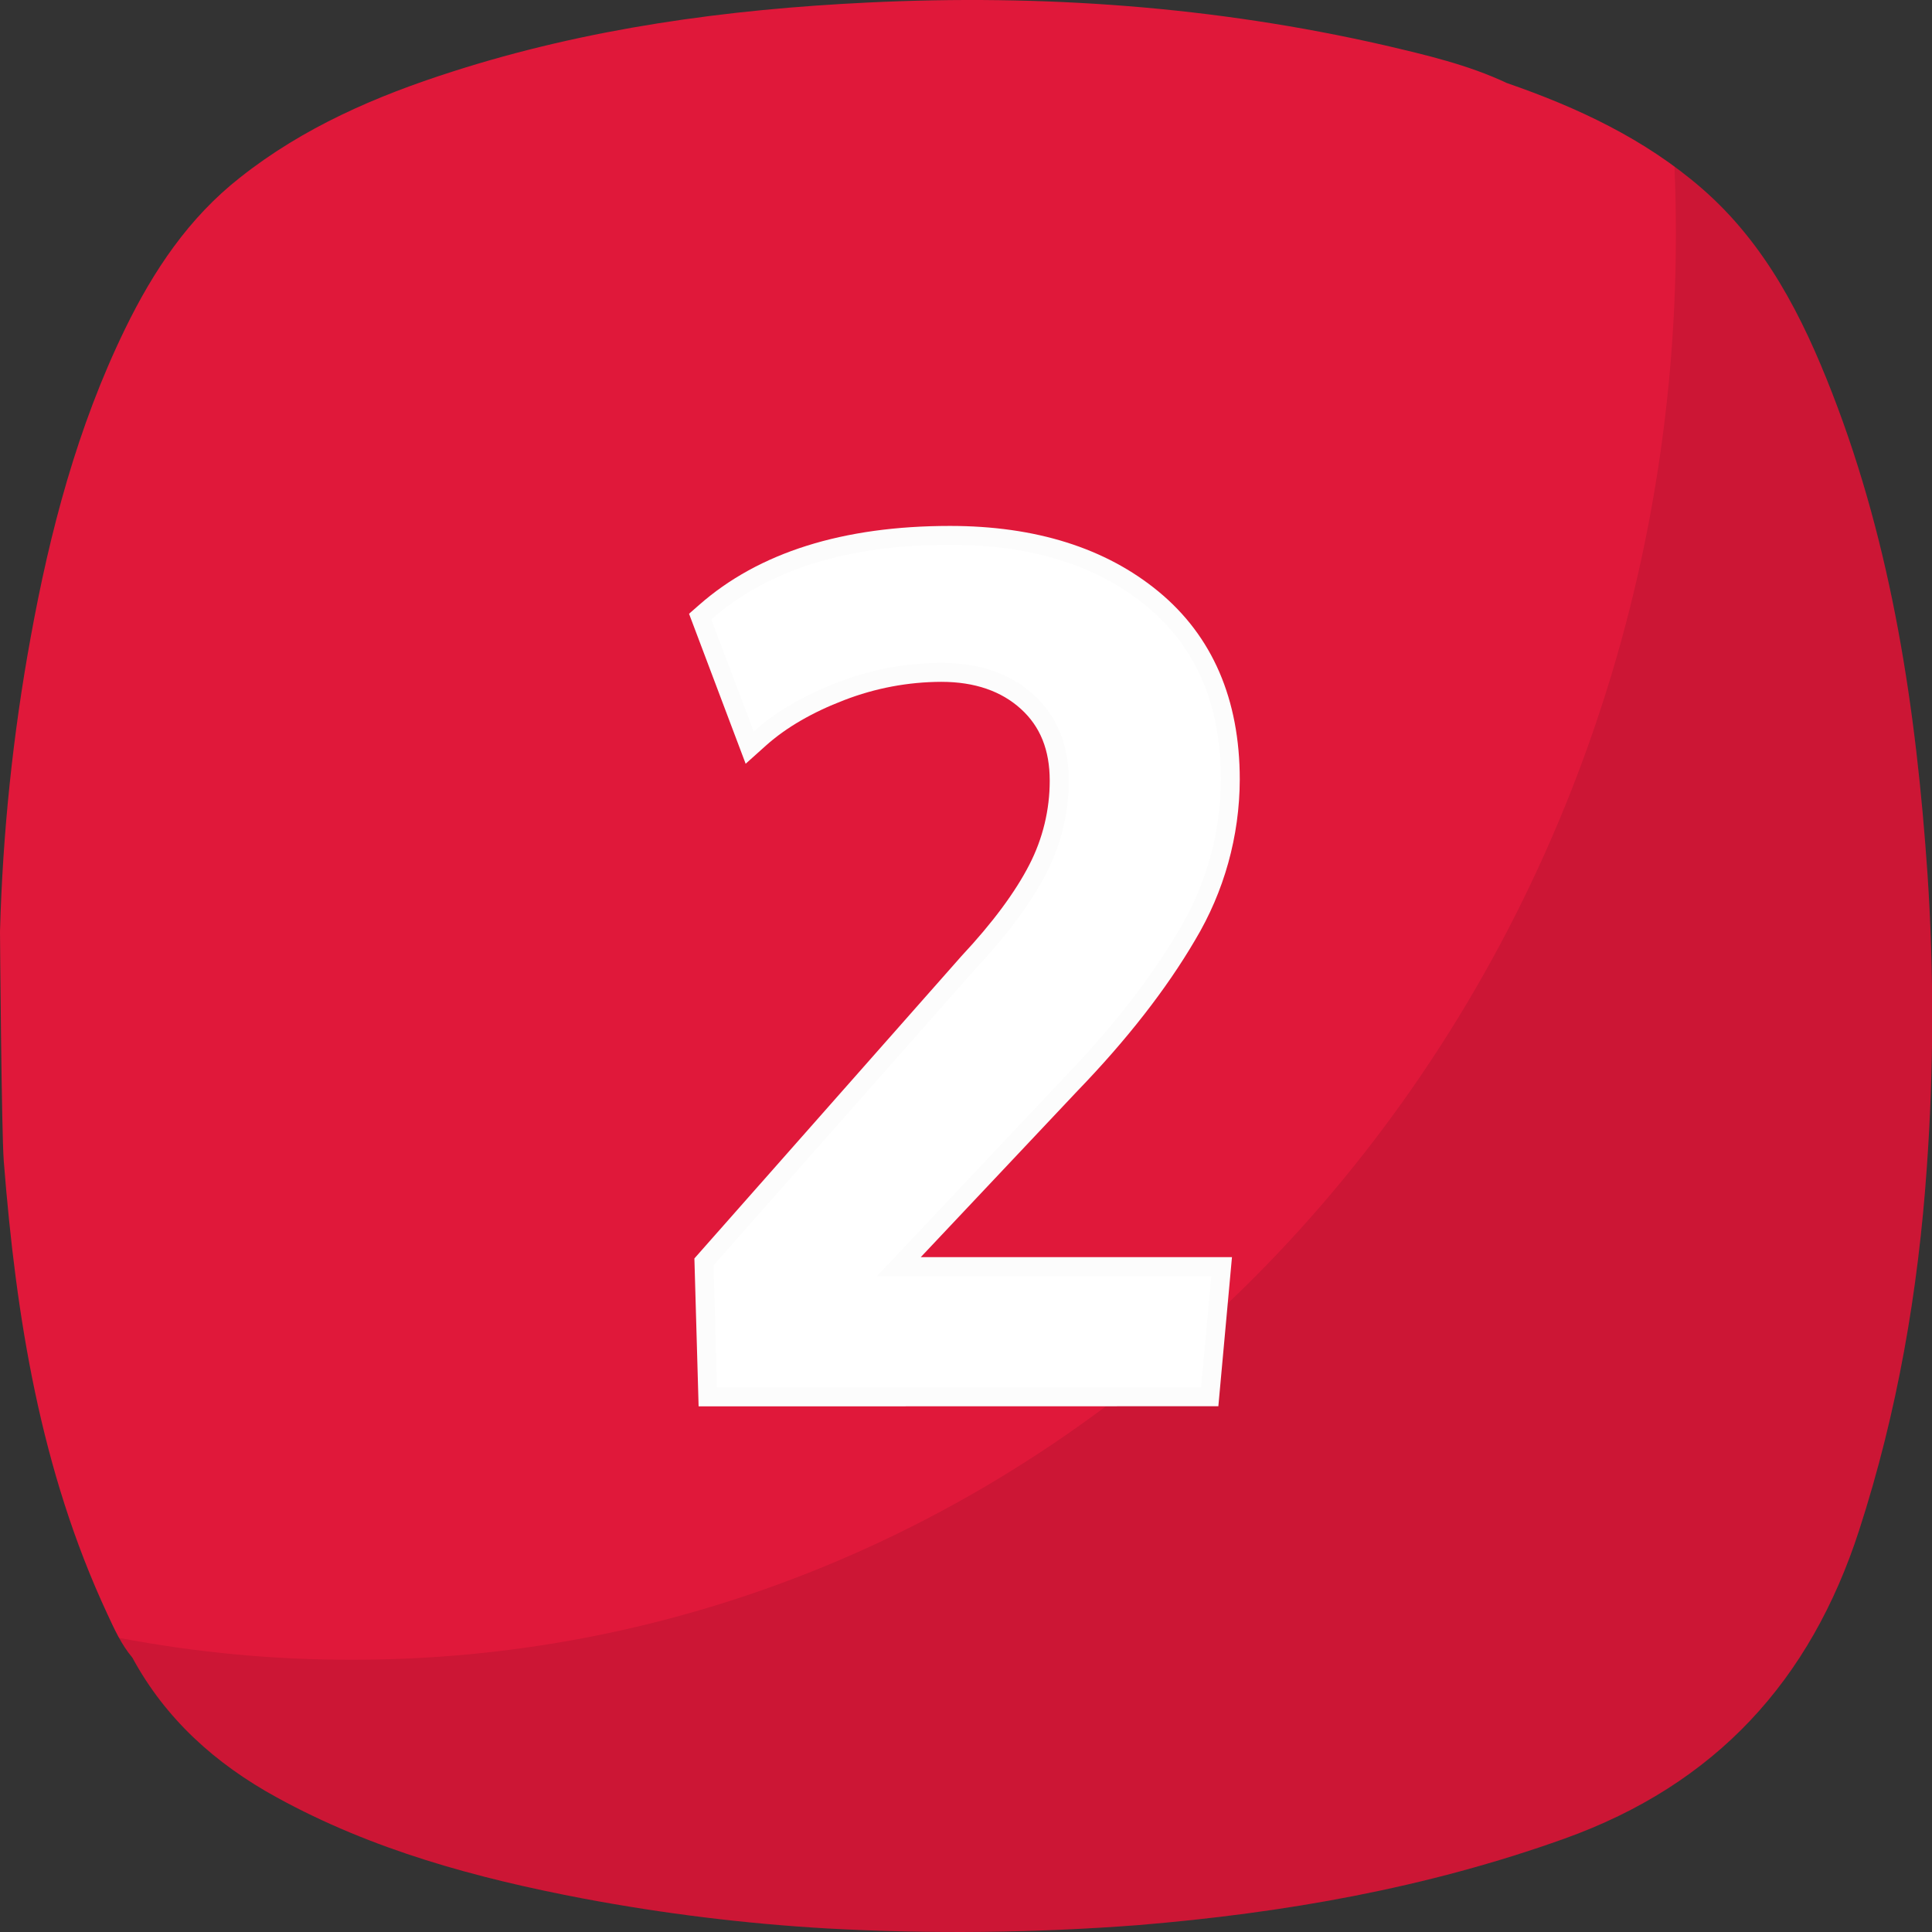
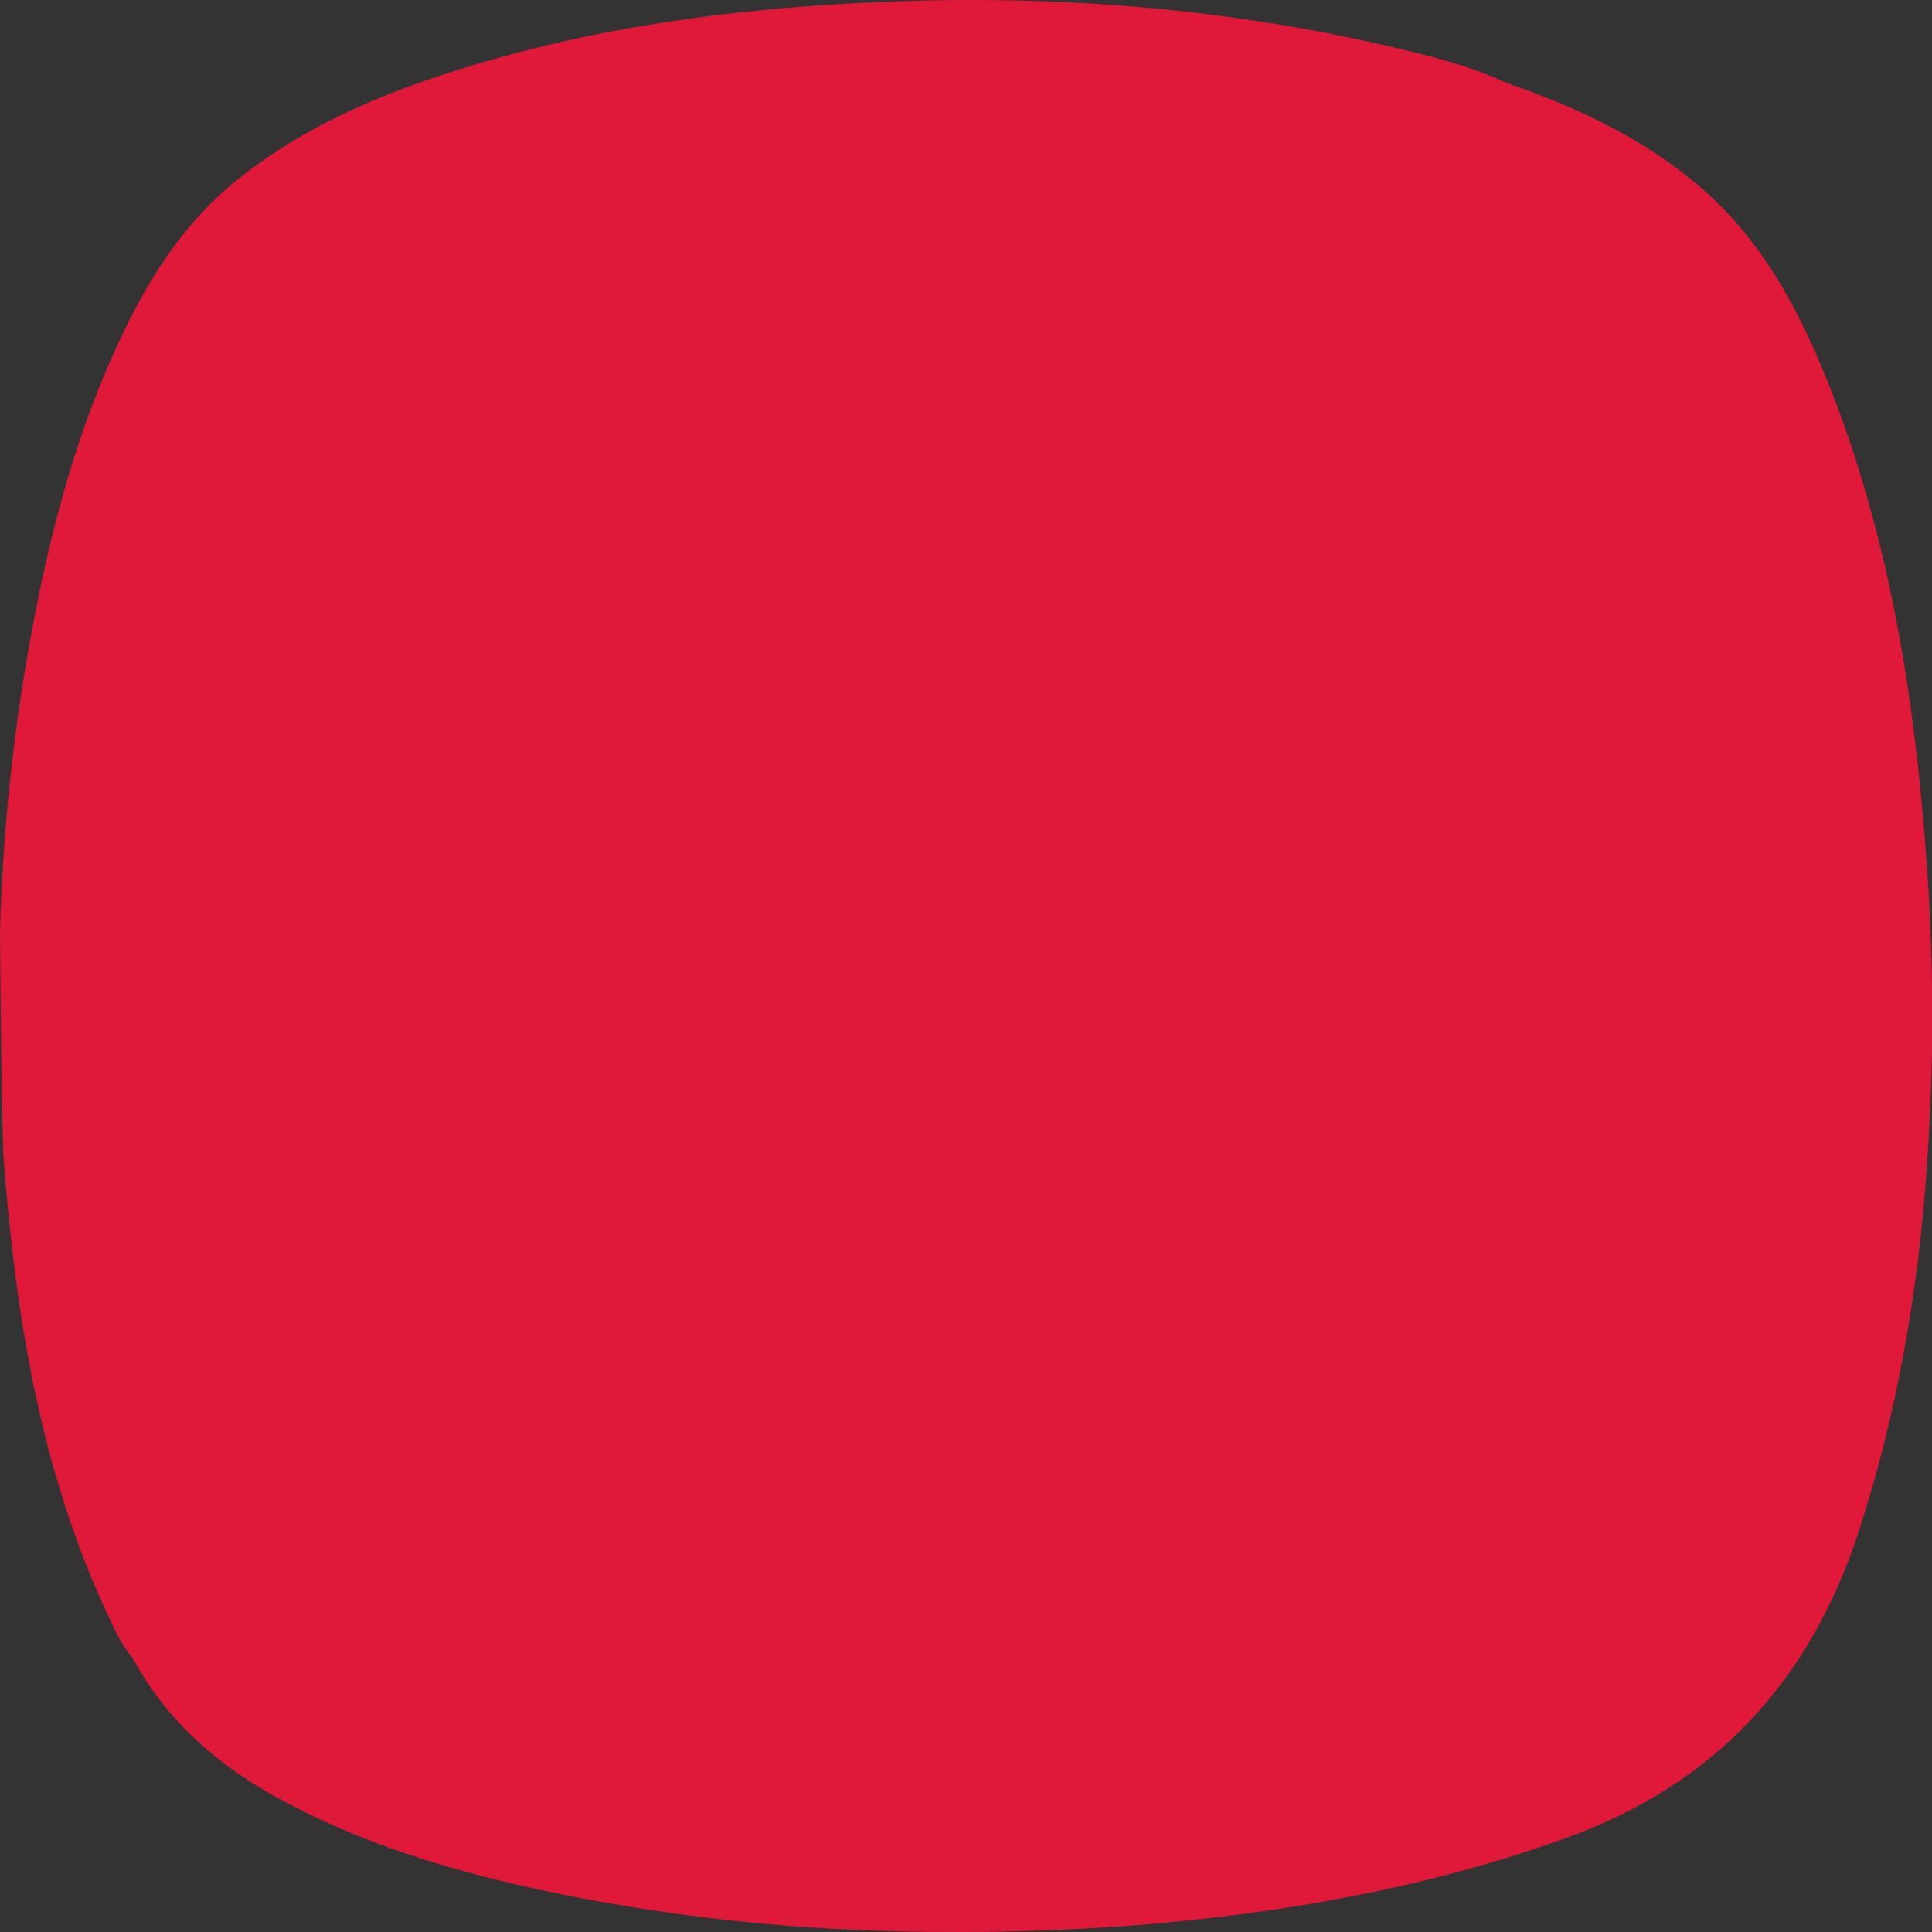
<svg xmlns="http://www.w3.org/2000/svg" width="60" height="60" viewBox="0 0 60 60" fill="none">
  <rect x="0" y="0" width="60" height="60" fill="#333333" stroke="none" />
  <path d="M59.86 27.143C59.509 22.043 58.767 17.013 56.901 12.211C55.975 9.827 54.828 7.566 52.848 5.848C51.077 4.312 48.99 3.337 46.795 2.578C45.591 2.011 44.29 1.709 42.998 1.406C37.72 0.197 32.371 -0.183 26.964 0.078C22.57 0.289 18.24 0.878 14.041 2.227C11.684 2.98 9.428 3.953 7.462 5.508C5.86 6.762 4.762 8.411 3.882 10.219C2.403 13.259 1.551 16.495 0.95 19.807C0.4 22.819 0.083 25.87 0 28.931C0 29.062 0.047 35.172 0.117 36.057C0.497 40.901 1.254 45.657 3.329 50.114C3.55 50.59 3.766 51.072 4.11 51.479C5.147 53.394 6.697 54.779 8.587 55.816C11.569 57.456 14.799 58.331 18.117 58.962C20.615 59.432 23.14 59.742 25.677 59.889C28.899 60.066 32.128 60.031 35.345 59.786C39.867 59.412 44.295 58.639 48.589 57.099C53.277 55.417 56.224 52.199 57.738 47.52C58.925 43.854 59.571 40.101 59.838 36.269C60.055 33.231 60.063 30.182 59.86 27.143Z" fill="#E0183A" />
-   <path d="M59.86 27.144C59.508 22.043 58.767 17.013 56.901 12.211C55.975 9.827 54.828 7.566 52.848 5.848C52.572 5.609 52.29 5.383 52.002 5.171C52.032 5.865 52.047 6.563 52.047 7.265C52.047 31.721 33.647 51.546 10.942 51.546C8.509 51.549 6.082 51.321 3.693 50.865C3.811 51.085 3.95 51.293 4.109 51.485C5.146 53.4 6.696 54.785 8.586 55.822C11.568 57.462 14.798 58.337 18.116 58.968C20.614 59.436 23.14 59.744 25.677 59.889C28.899 60.066 32.128 60.031 35.345 59.786C39.867 59.413 44.295 58.639 48.589 57.099C53.277 55.417 56.223 52.199 57.738 47.52C58.925 43.854 59.571 40.101 59.838 36.269C60.055 33.231 60.063 30.182 59.86 27.144Z" fill="black" fill-opacity="0.09" />
-   <path d="M21.696 43.676L21.565 39.082L29.861 29.69C30.826 28.659 31.536 27.698 31.971 26.847C32.385 26.041 32.601 25.148 32.6 24.242C32.6 23.292 32.307 22.563 31.703 22.015C31.098 21.466 30.275 21.175 29.234 21.175C28.203 21.178 27.182 21.37 26.22 21.742C25.233 22.119 24.416 22.593 23.794 23.148L23.157 23.719L21.399 19.061L21.704 18.794C23.563 17.153 26.187 16.333 29.504 16.333C32.161 16.333 34.34 17.019 35.98 18.372C37.654 19.754 38.502 21.718 38.502 24.209C38.497 25.966 38.018 27.689 37.114 29.196C36.222 30.719 34.991 32.296 33.457 33.884L28.596 39.041H38.26L37.837 43.672L21.696 43.676Z" fill="#FCFCFC" />
-   <path d="M36.608 28.897C37.459 27.481 37.912 25.861 37.917 24.209C37.917 21.89 37.147 20.095 35.607 18.825C34.067 17.554 32.032 16.919 29.503 16.919C26.317 16.919 23.846 17.692 22.09 19.237L23.408 22.716C24.087 22.106 24.957 21.598 26.016 21.192C27.044 20.794 28.137 20.589 29.239 20.586C30.422 20.586 31.376 20.917 32.102 21.579C32.828 22.241 33.191 23.128 33.191 24.241C33.193 25.239 32.955 26.224 32.497 27.112C32.035 28.021 31.3 29.013 30.293 30.09L22.16 39.295L22.266 43.089H37.301L37.618 39.629H27.237L33.033 33.481C34.544 31.912 35.736 30.384 36.608 28.897Z" fill="white" />
</svg>